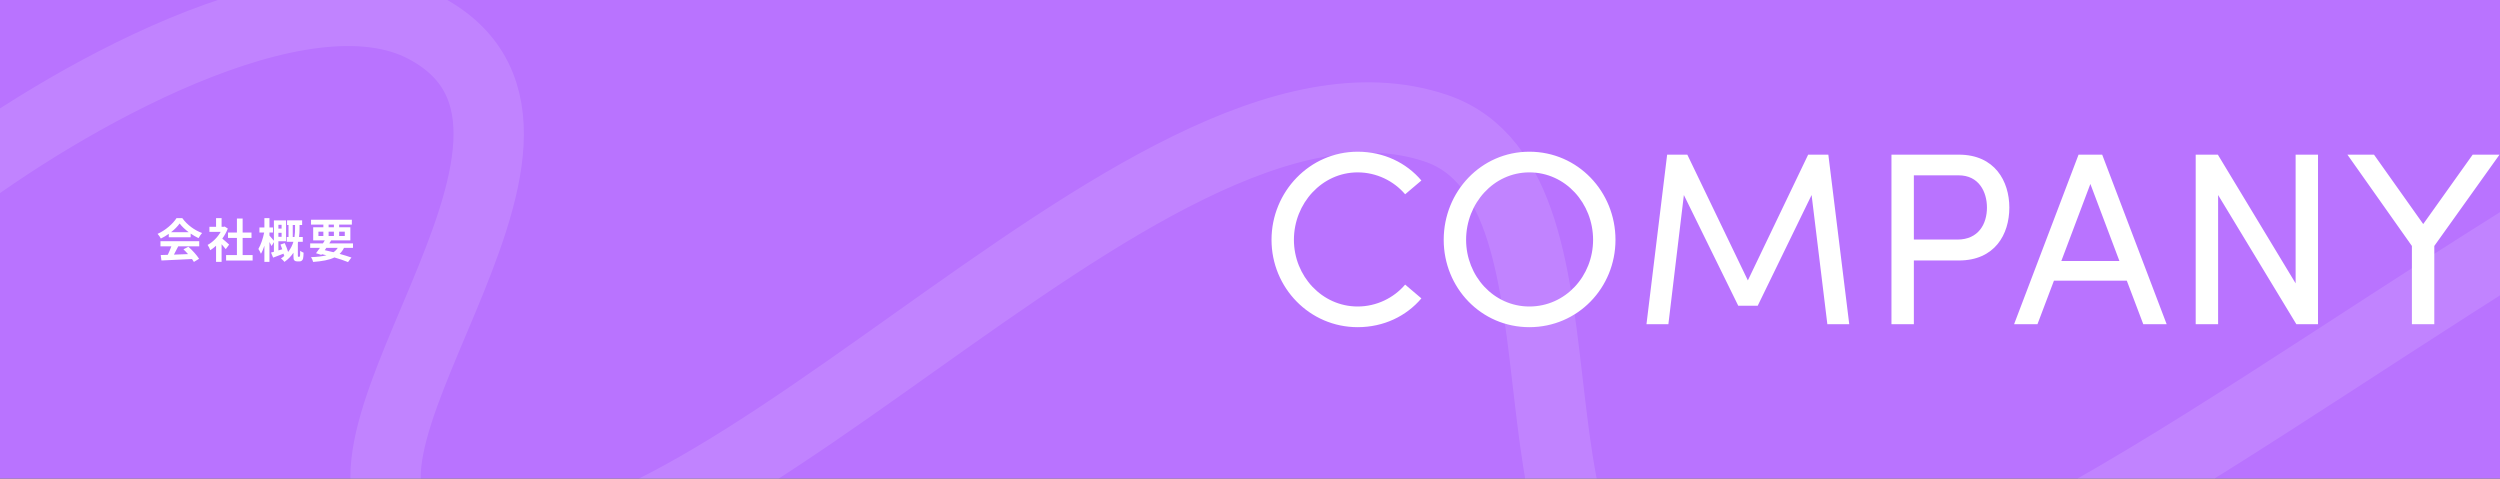
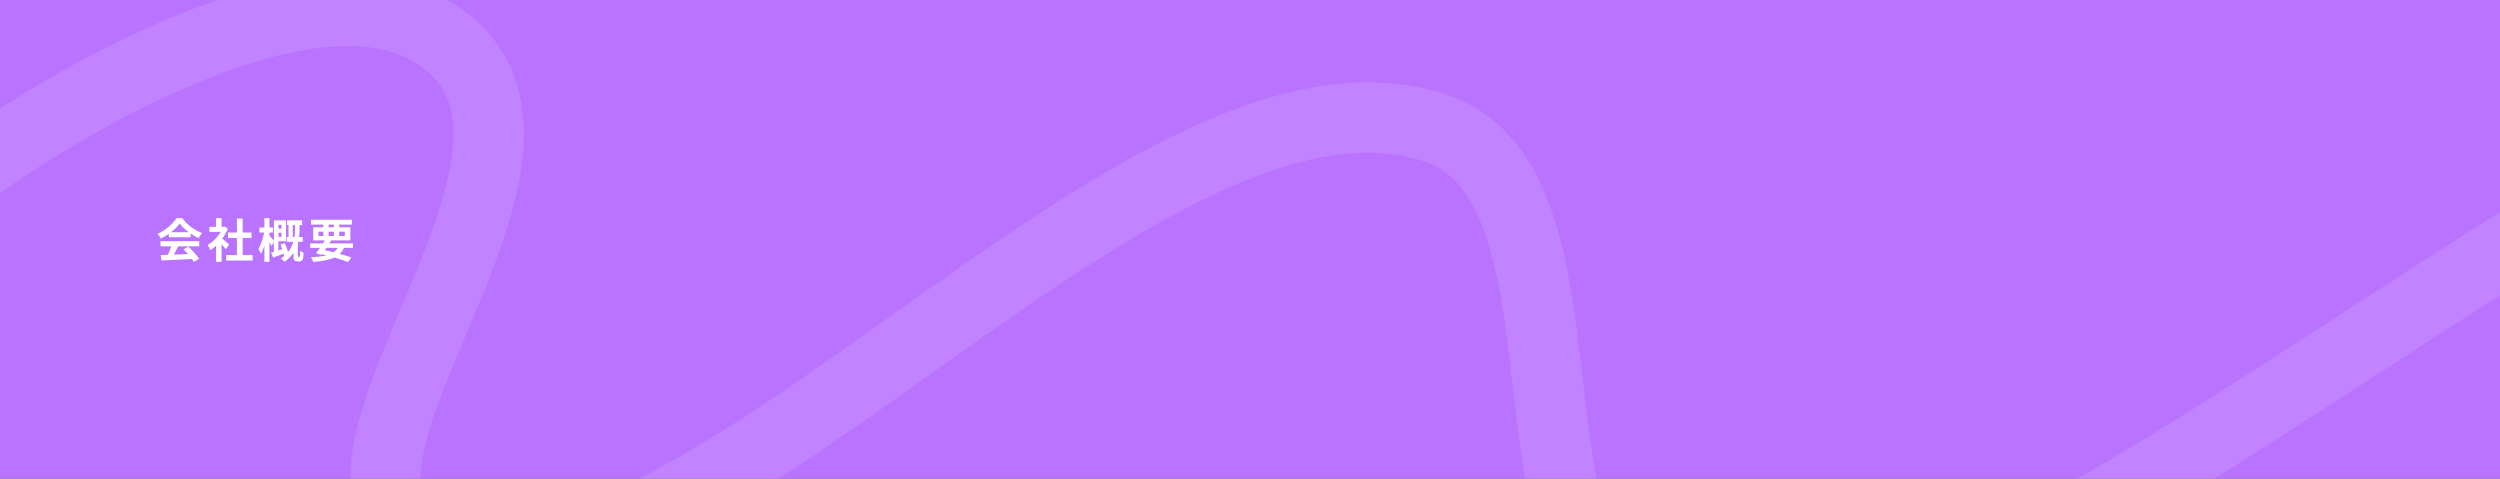
<svg xmlns="http://www.w3.org/2000/svg" width="1280" height="245" viewBox="0 0 1280 245" fill="none">
  <rect x="0" y="0" width="1280" height="245" fill="#333333" stroke="none" />
  <g clip-path="url(#clip0_124_650)">
    <rect width="1280" height="245" fill="#B973FF" />
    <path opacity="0.12" d="M-27.413 96.59C31.06 51.962 154.582 -19.461 217.831 14.378C320.5 69.305 139.097 241.52 217.831 277.5C348.5 337.214 583.668 15.004 734.939 65.56C826.866 96.283 756.504 315.425 861.479 325.815C990.442 338.579 1135.12 217.342 1325.53 101.663" stroke="white" stroke-width="36" />
-     <path d="M695.118 167.512C670.548 167.512 651.018 147.352 651.018 122.782C651.018 98.212 670.548 77.674 695.118 77.674C708.474 77.674 720.066 83.344 727.752 92.416L719.436 99.472C713.64 92.668 704.82 88.258 695.118 88.258C676.848 88.258 662.484 104.134 662.484 122.782C662.484 141.304 676.848 156.928 695.118 156.928C704.82 156.928 713.64 152.518 719.436 145.714L727.752 152.77C720.066 161.842 708.474 167.512 695.118 167.512ZM783.026 167.512C758.33 167.512 739.178 147.352 739.178 122.782C739.178 98.086 758.33 77.674 783.026 77.674C807.848 77.674 827.126 98.086 827.126 122.782C827.126 147.352 807.848 167.512 783.026 167.512ZM783.026 156.928C801.548 156.928 815.66 141.304 815.66 122.782C815.66 104.134 801.548 88.258 783.026 88.258C764.756 88.258 750.644 104.134 750.644 122.782C750.644 141.304 764.756 156.928 783.026 156.928ZM936.107 79.186L946.817 166H935.603L927.539 99.85L899.945 156.55H889.991L862.145 99.85L854.207 166H842.993L853.577 79.186H863.909L894.905 143.572L925.775 79.186H936.107ZM968.429 79.186H1002.95C1021.35 79.186 1028.78 92.794 1028.78 106.276C1028.78 120.01 1021.35 133.366 1002.95 133.366H979.895V166H968.429V79.186ZM979.895 122.656H1002.2C1013.03 122.656 1017.32 114.592 1017.32 106.276C1017.32 98.212 1013.16 89.77 1002.83 89.77H979.895V122.656ZM1109.33 166H1097.36L1088.92 143.698H1051.62L1043.18 166H1031.21L1064.22 79.186H1076.32L1109.33 166ZM1070.27 94.18L1055.4 133.618H1085.14L1070.27 94.18ZM1175.36 145.084V79.186H1186.82V166H1175.74L1135.67 99.85V166H1124.2V79.186H1135.54L1175.36 145.084ZM1240.69 114.718L1266.01 79.186H1279.75L1246.36 125.932V166H1234.89V125.932L1201.88 79.186H1215.49L1240.69 114.718Z" fill="white" />
    <path d="M87.584 118.872H96.584C94.736 117.48 93.08 115.92 91.976 114.432C90.944 115.896 89.408 117.456 87.584 118.872ZM86.408 121.488V119.736C85.136 120.648 83.744 121.464 82.352 122.136C82.016 121.44 81.272 120.36 80.672 119.736C84.752 117.936 88.568 114.528 90.368 111.696H93.344C95.888 115.224 99.704 117.96 103.496 119.304C102.776 120.048 102.152 121.08 101.648 121.92C100.328 121.296 98.936 120.504 97.616 119.592V121.488H86.408ZM82.16 126.12V123.48H102.008V126.12H91.256C90.56 127.536 89.768 129.024 89.048 130.368C91.352 130.296 93.824 130.2 96.272 130.104C95.528 129.24 94.712 128.376 93.92 127.656L96.44 126.336C98.576 128.208 100.808 130.704 101.936 132.504L99.272 134.112C99.032 133.656 98.696 133.152 98.312 132.624C92.672 132.936 86.744 133.176 82.664 133.368L82.28 130.584L85.904 130.464C86.552 129.12 87.224 127.536 87.728 126.12H82.16ZM117.32 125.232L115.592 127.56C115.088 126.888 114.272 125.928 113.456 125.04V134.088H110.624V125.808C109.664 126.696 108.656 127.488 107.648 128.112C107.408 127.344 106.736 125.952 106.304 125.4C108.92 123.984 111.44 121.464 113 118.704H107.216V116.112H110.624V111.696H113.456V116.112H114.536L115.04 115.992L116.648 117.024C115.928 118.848 114.968 120.576 113.816 122.16C114.968 123.096 116.816 124.752 117.32 125.232ZM124.232 130.608H129.344V133.392H115.76V130.608H121.304V121.824H116.744V119.064H121.304V111.888H124.232V119.064H128.768V121.824H124.232V130.608ZM144.176 115.104H142.544V117.048H144.176V115.104ZM142.544 121.248H144.176V119.208H142.544V121.248ZM149.888 121.344H150.776C151.016 119.76 151.064 118.272 151.064 117V115.2H149.888V121.344ZM152.84 131.472H153.152C153.296 131.472 153.416 131.448 153.464 131.352C153.536 131.28 153.608 131.088 153.632 130.848C153.68 130.44 153.704 129.504 153.704 128.4C154.112 128.76 154.88 129.168 155.432 129.384C155.408 130.584 155.312 131.856 155.168 132.36C155.048 132.912 154.808 133.224 154.472 133.488C154.184 133.728 153.728 133.848 153.296 133.848H152.168C151.616 133.848 151.064 133.704 150.704 133.296C150.344 132.912 150.248 132.528 150.248 131.16V129.384C149.144 131.064 147.656 132.672 145.64 134.088C145.28 133.56 144.416 132.744 143.864 132.336C144.584 131.856 145.232 131.328 145.808 130.8L145.448 130.944C145.376 130.632 145.304 130.272 145.184 129.864C143.336 130.584 141.44 131.304 139.856 131.904L138.752 129.312C139.184 129.192 139.688 129.048 140.24 128.904V123.936L139.064 125.976C138.824 125.424 138.392 124.656 137.96 123.912V134.064H135.368V125.808C134.84 127.416 134.24 128.88 133.592 129.936C133.304 129.168 132.728 128.136 132.296 127.464C133.52 125.424 134.696 121.944 135.248 119.064H132.824V116.472H135.368V111.672H137.96V116.472H139.76V119.064H137.96V120.6C138.416 121.08 139.688 122.568 140.24 123.264V112.848H146.456V123.528H142.544V128.208L144.512 127.632C144.224 126.792 143.912 125.952 143.6 125.208L145.784 124.464C146.432 125.88 147.104 127.608 147.512 129C148.856 127.32 149.696 125.544 150.224 123.792H146.816V121.344H147.728V115.2H146.984V112.8H154.688V115.2H153.368V117C153.368 118.296 153.32 119.76 153.104 121.344H155.024V123.792H152.648C152.6 123.984 152.552 124.176 152.504 124.368V130.992C152.504 131.136 152.504 131.28 152.552 131.352C152.6 131.448 152.72 131.472 152.84 131.472ZM167.072 126.912L166.28 128.088C167.768 128.4 169.28 128.76 170.744 129.144C171.632 128.544 172.352 127.8 172.928 126.912H167.072ZM163.04 118.608V120.84H165.56V118.608H163.04ZM168.248 114.984V116.352H170.96V114.984H168.248ZM176.528 118.608H173.648V120.84H176.528V118.608ZM168.248 120.84H170.96V118.608H168.248V120.84ZM180.728 126.912H176.12C175.52 128.136 174.776 129.144 173.888 129.984C176.216 130.632 178.304 131.28 179.936 131.856L178.184 134.184C176.36 133.44 173.936 132.6 171.224 131.808C168.536 133.128 164.984 133.752 160.328 134.112C160.136 133.296 159.68 132.288 159.248 131.664C162.416 131.544 165.008 131.256 167.144 130.704C166.376 130.512 165.608 130.32 164.816 130.152L164.552 130.512L161.792 129.648C162.392 128.88 163.088 127.944 163.808 126.912H158.816V124.608H165.344C165.68 124.08 165.992 123.576 166.304 123.072H160.352V116.352H165.56V114.984H159.248V112.512H180.152V114.984H173.648V116.352H179.384V123.072H169.568C169.256 123.576 168.944 124.08 168.608 124.608H180.728V126.912Z" fill="white" />
  </g>
  <defs>
    <clipPath id="clip0_124_650">
      <rect width="1280" height="245" fill="white" />
    </clipPath>
  </defs>
</svg>